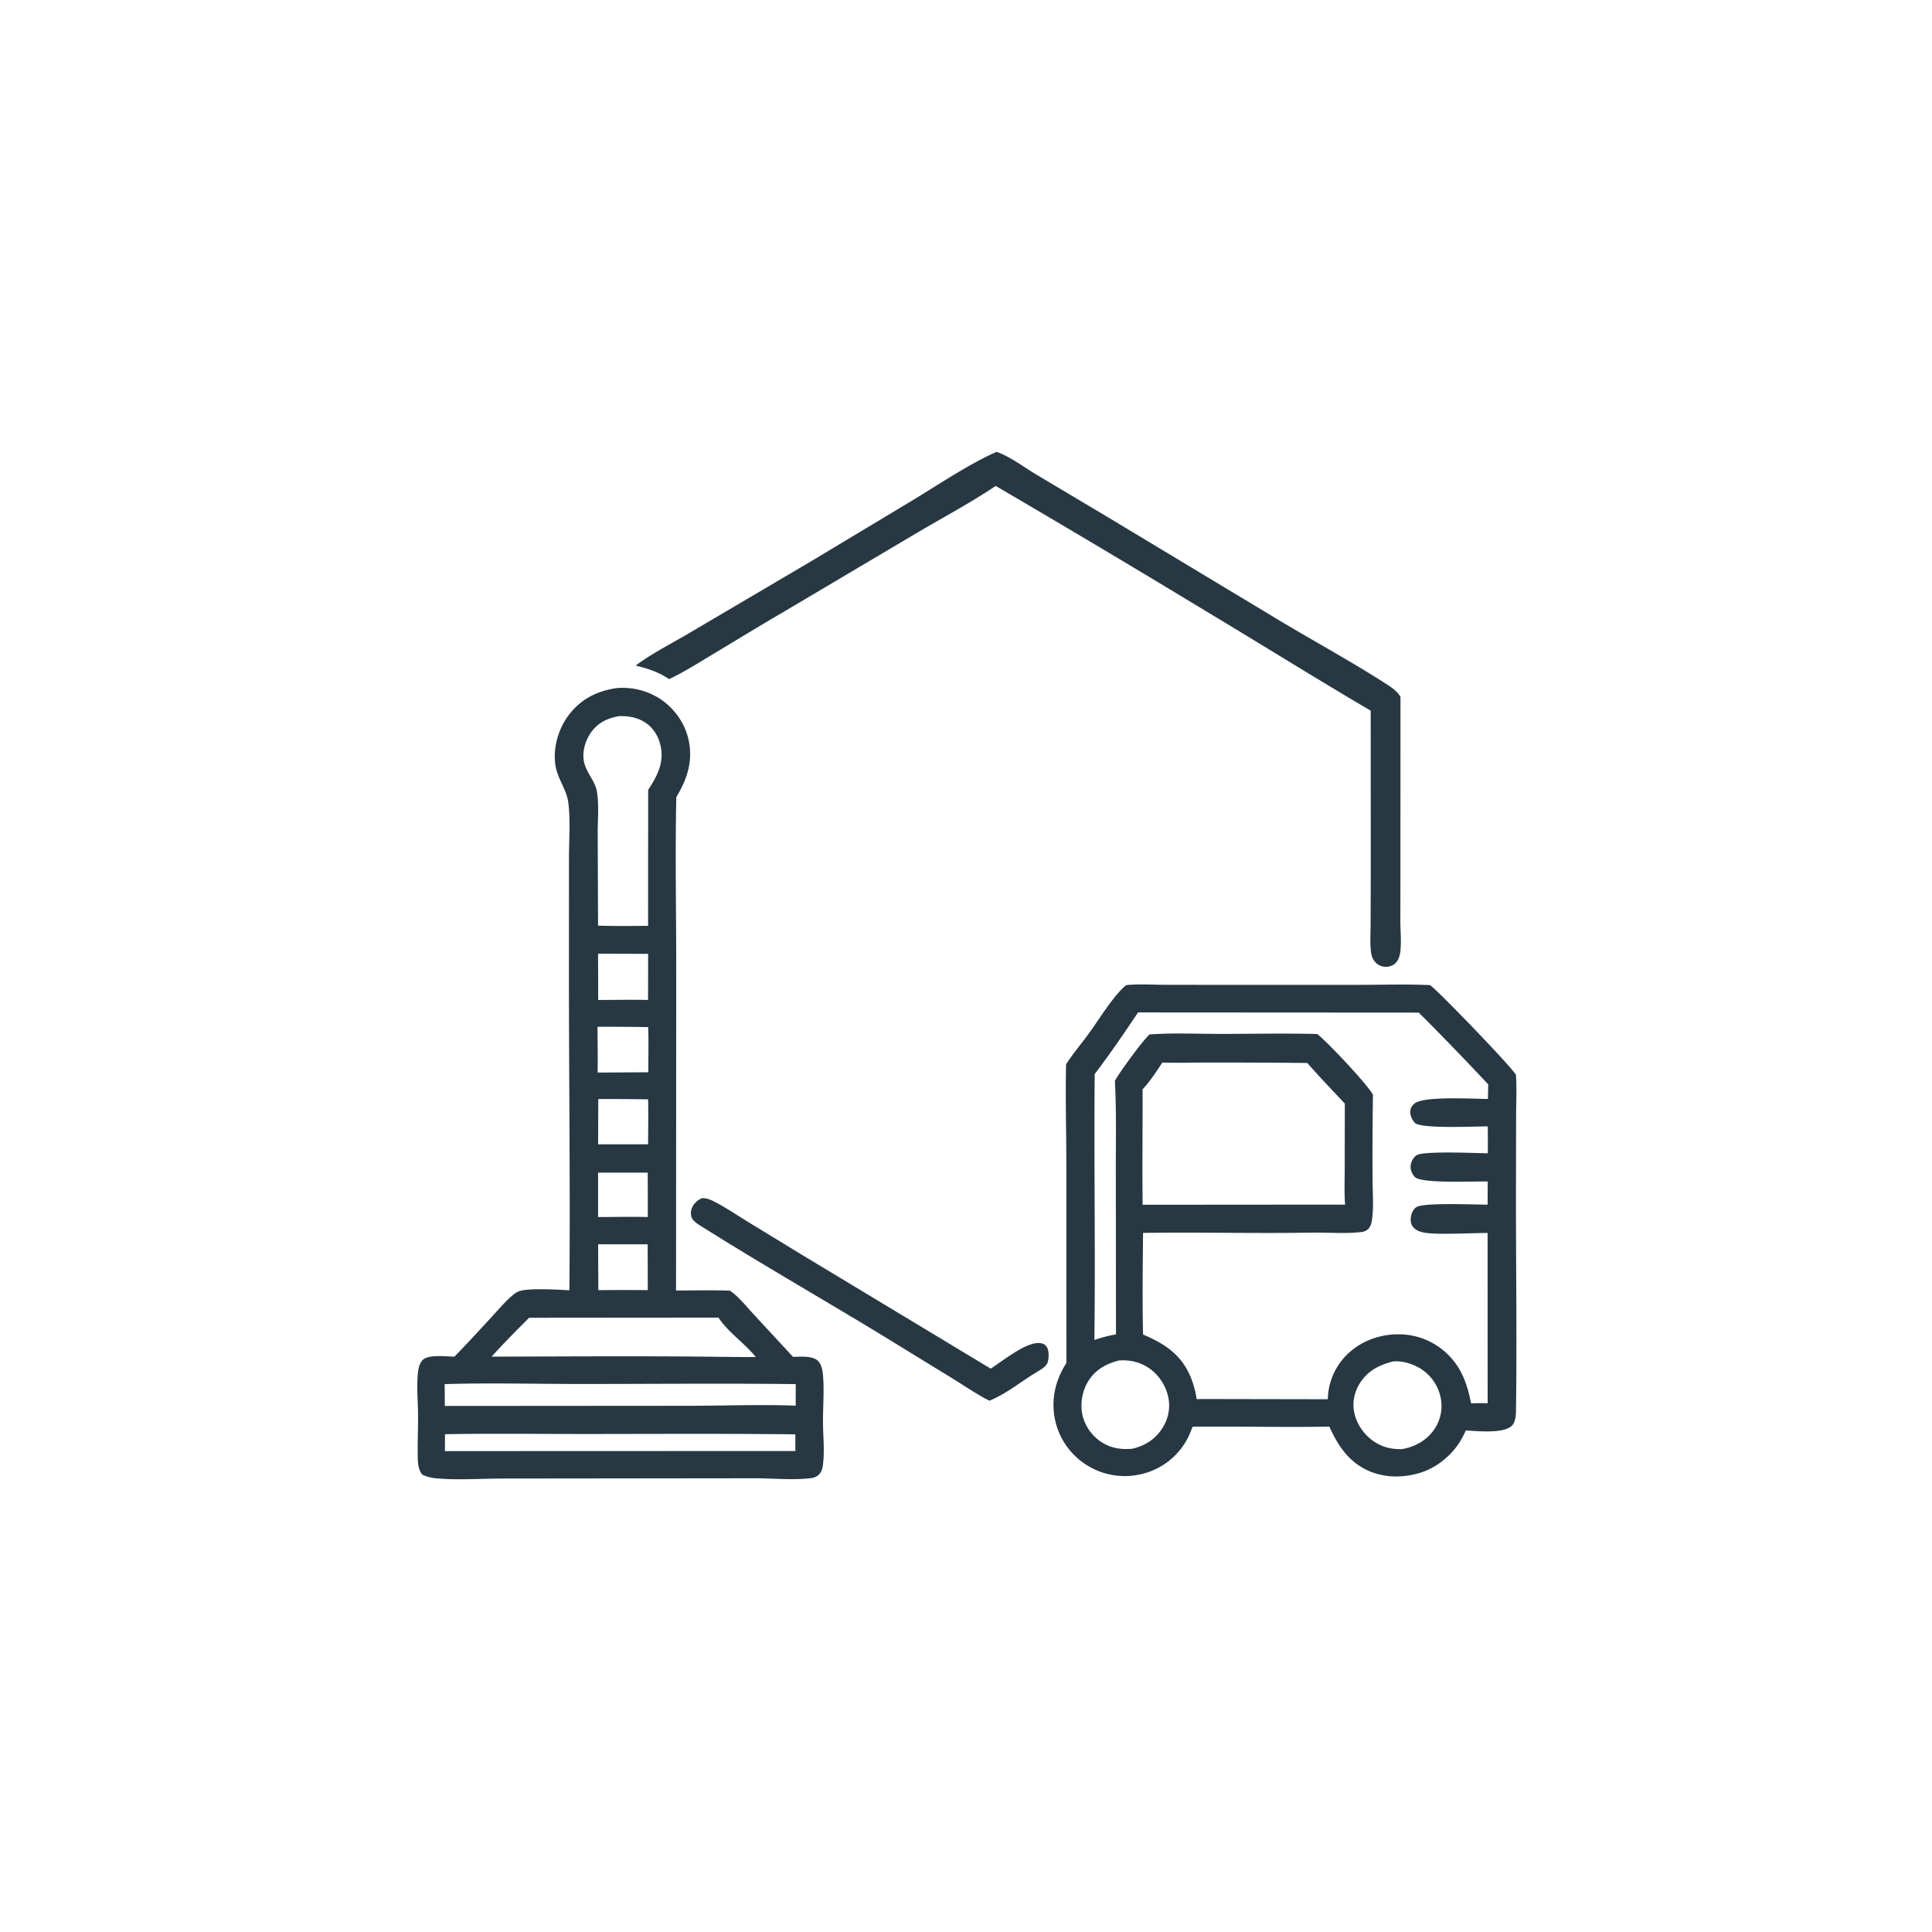
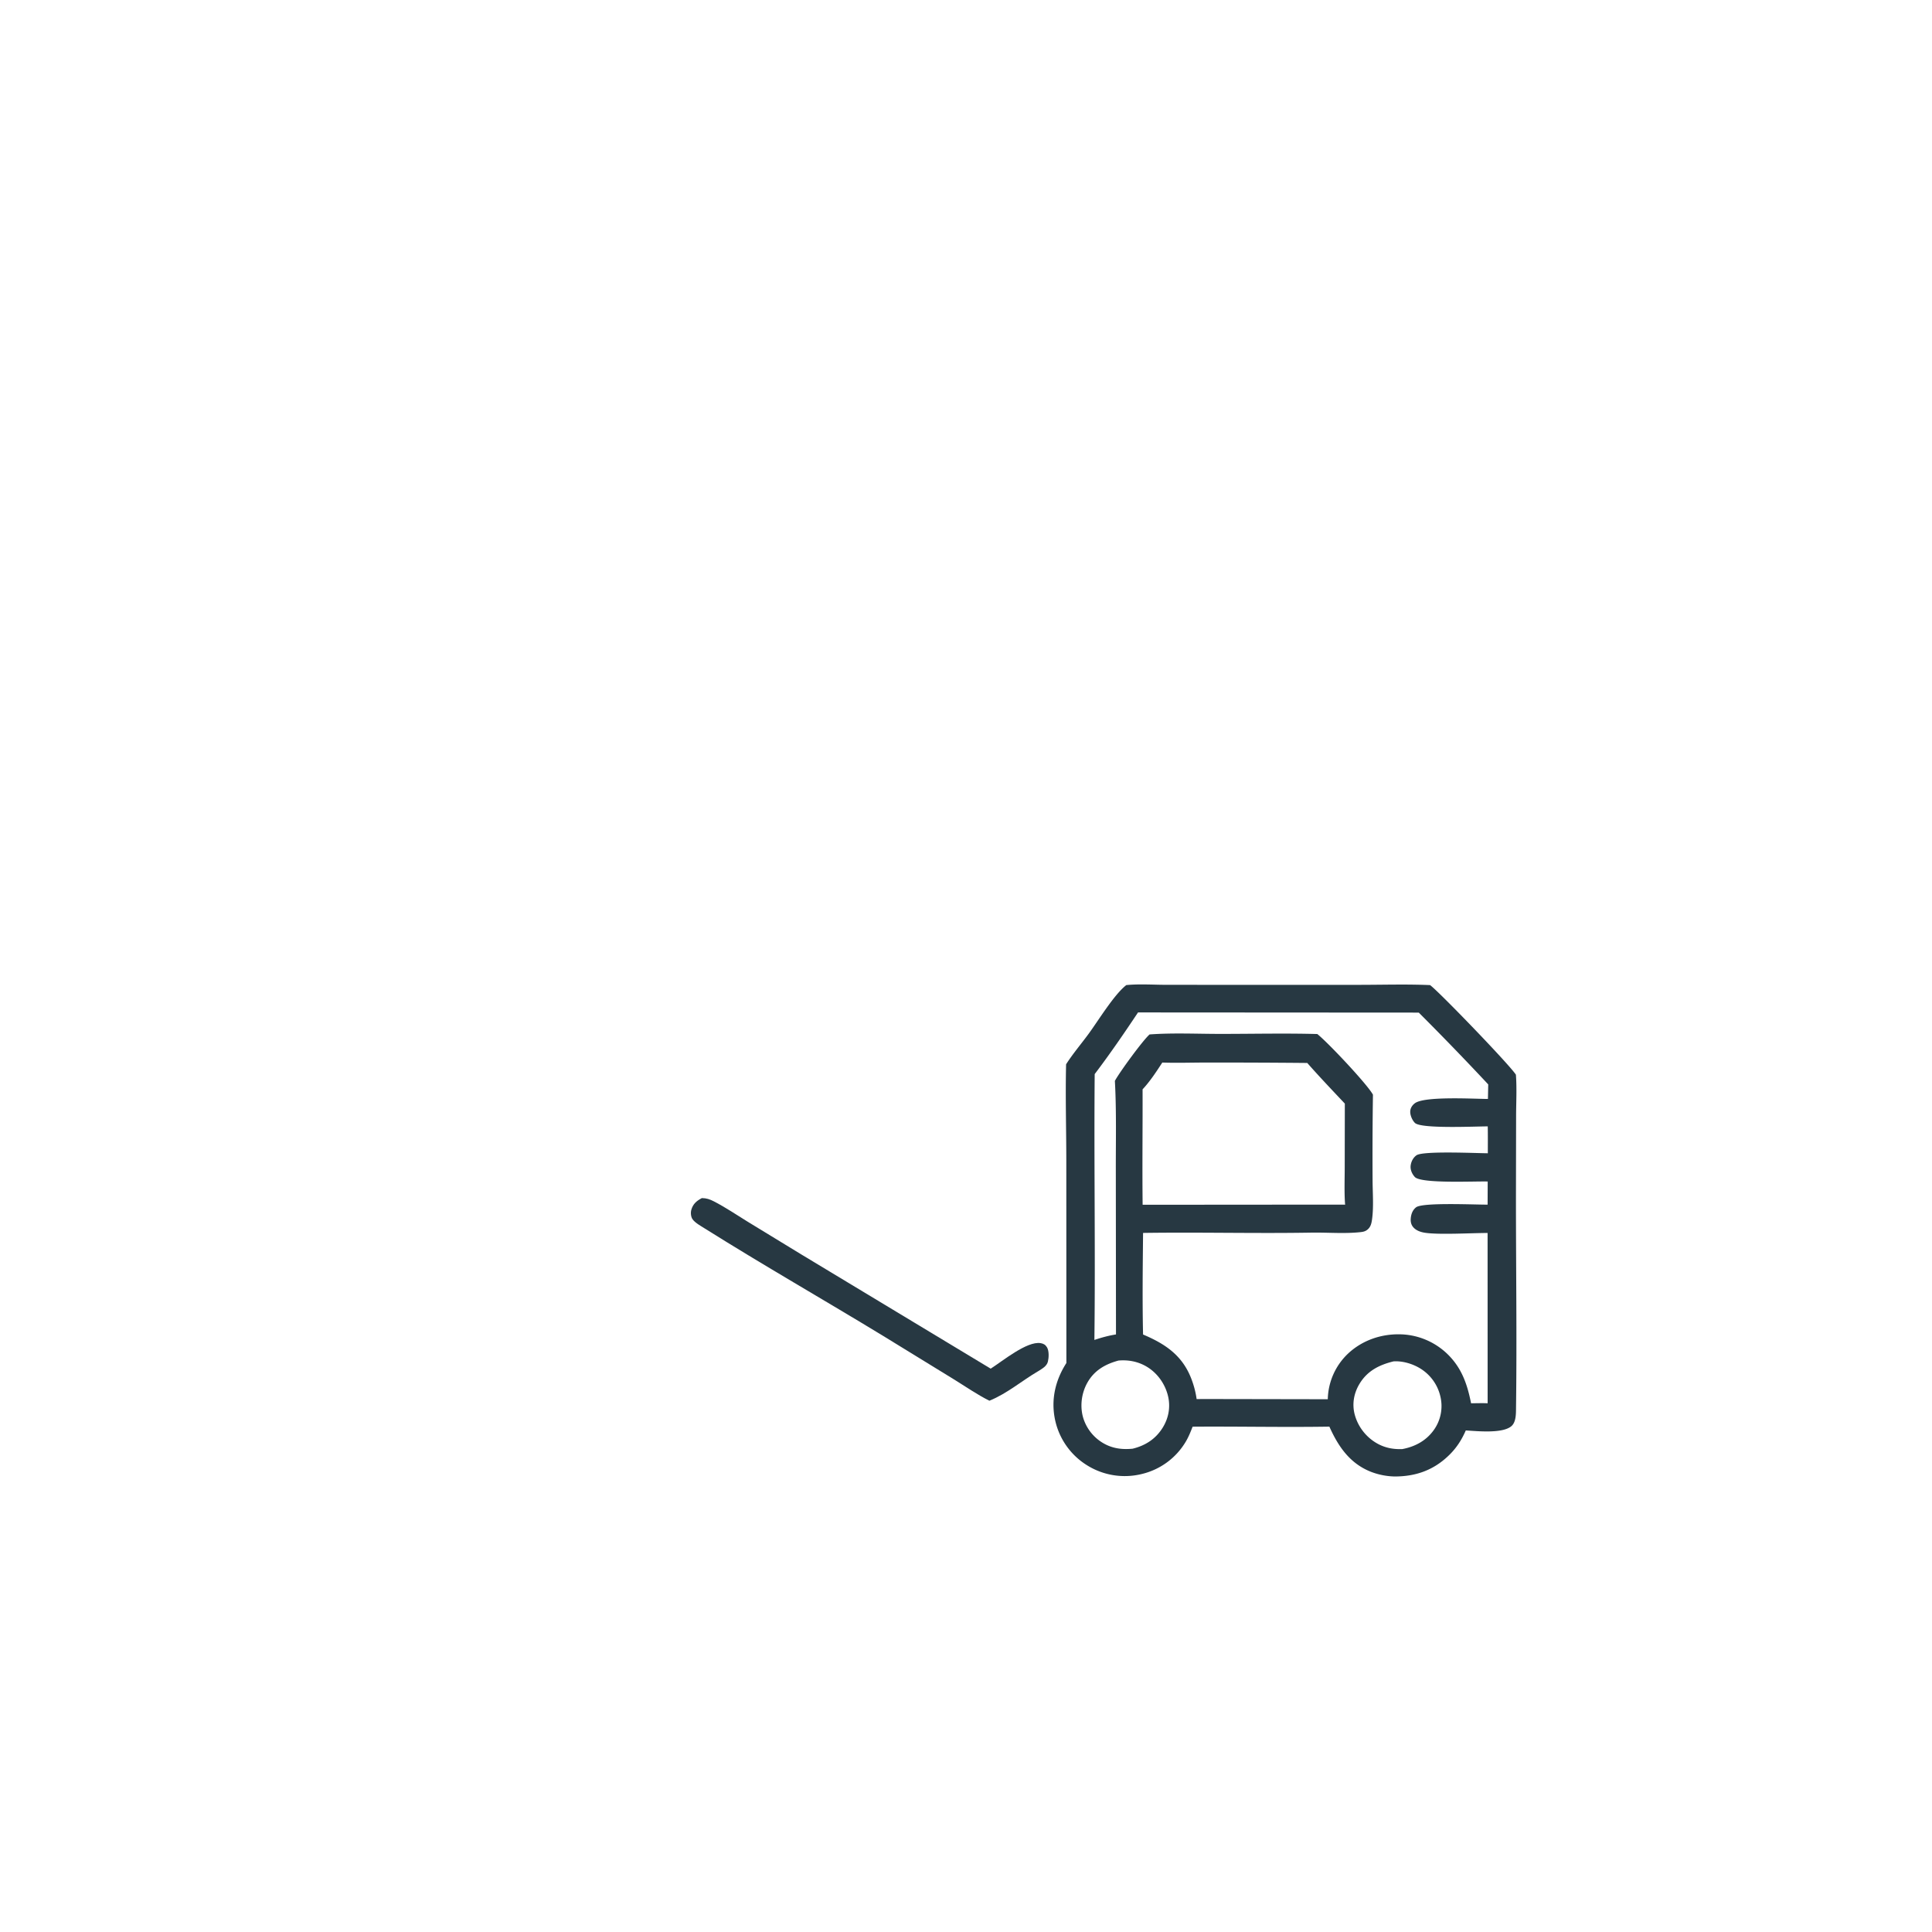
<svg xmlns="http://www.w3.org/2000/svg" version="1.1" style="display: block;" viewBox="0 0 2048 2048" width="1024" height="1024">
  <path transform="translate(0,0)" fill="rgb(39,56,66)" d="M 744.018 1270.02 C 748.944 1270.09 752.444 1271.28 756.806 1273.53 C 769.099 1279.87 780.847 1287.83 792.628 1295.09 L 849.43 1329.75 L 1050.19 1450.83 C 1062.68 1442.85 1088.59 1421.47 1103.01 1423.77 C 1106.14 1424.27 1108.12 1425.42 1109.8 1428.11 C 1112.18 1431.96 1111.84 1439.11 1110.84 1443.29 C 1109.62 1448.35 1104.64 1450.86 1100.6 1453.47 C 1083.17 1463.65 1067.64 1477.19 1048.8 1484.82 C 1035.69 1478.3 1023.1 1469.5 1010.61 1461.82 L 936.519 1416.32 C 873.436 1377.9 809.145 1341.21 746.599 1301.93 C 742.72 1299.49 736.834 1296.24 734.165 1292.5 C 732.304 1289.89 731.957 1285.47 732.819 1282.44 C 734.589 1276.21 738.477 1272.9 744.018 1270.02 z" />
-   <path transform="translate(0,0)" fill="rgb(39,56,66)" d="M 1056.47 478.995 C 1070.13 483.647 1085.63 495.302 1098.31 502.914 L 1171.93 546.768 L 1359.63 659.761 C 1396.2 681.583 1433.89 702.058 1469.65 725.164 C 1475.9 729.201 1480.45 732.233 1484.57 738.598 L 1484.52 923.807 L 1484.44 977.527 C 1484.51 987.438 1485.57 997.891 1484.52 1007.72 C 1484.04 1012.24 1482.93 1016.94 1479.82 1020.42 C 1477.17 1023.39 1473.22 1024.78 1469.29 1024.85 A 14.925 14.925 0 0 1 1458.45 1020.52 C 1455.11 1017.18 1453.77 1013.17 1453.25 1008.57 C 1452.18 998.992 1452.88 988.757 1452.9 979.097 L 1453.07 924.342 L 1452.99 753.374 C 1394.09 718.726 1336.04 682.418 1277.41 647.291 A 16554.1 16554.1 0 0 0 1055.48 515.102 C 1028.36 533.291 998.832 548.987 970.673 565.645 L 831.598 648.075 C 806.468 662.723 781.633 677.913 756.698 692.892 C 741.146 702.235 725.684 712.134 709.268 719.901 C 698.658 712.587 686.24 708.446 673.799 705.545 C 691.414 692.358 712.873 681.657 731.855 670.369 L 860.069 594.82 L 970.358 528.548 C 995.994 512.854 1029.52 490.64 1056.47 478.995 z" />
-   <path transform="translate(0,0)" fill="rgb(39,56,66)" d="M 653.992 729.373 A 73.235 73.235 0 0 1 697.556 739.474 C 713.096 748.838 725.181 764.831 729.496 782.492 C 735.107 805.453 728.876 825.354 716.911 844.908 C 715.635 905.029 716.831 965.416 716.828 1025.56 L 716.638 1368.03 C 735.672 1367.92 754.786 1367.46 773.808 1368.18 C 783.196 1374.62 791.282 1385.04 799.051 1393.39 L 840.649 1438.33 C 848.147 1438.28 860.495 1436.96 866.489 1442.03 C 870.63 1445.52 871.9 1452.36 872.369 1457.43 C 873.85 1473.44 872.374 1490.5 872.384 1506.63 C 872.392 1521.58 874.328 1537.99 872.366 1552.76 C 871.878 1556.43 871.087 1559.87 868.5 1562.66 C 865.912 1565.45 862.972 1566.51 859.291 1566.94 C 840.175 1569.18 818.945 1567.03 799.61 1567.02 L 667.5 1567.17 L 532.294 1567.32 C 509.628 1567.38 485.503 1569.11 462.981 1567.14 C 457.601 1566.67 452.496 1565.54 447.616 1563.19 C 443.76 1558.19 443.046 1552.32 442.873 1546.16 C 442.434 1530.5 443.304 1514.77 443.159 1499.1 C 443.025 1484.55 441.355 1468.33 443.203 1453.95 C 443.759 1449.63 445.005 1444.6 448.259 1441.47 C 454.372 1435.58 473.482 1437.94 481.677 1438.11 C 495.169 1424.38 508.176 1410.06 521.255 1395.93 C 527.721 1388.95 534.036 1381.4 541.111 1375.04 C 543.808 1372.61 546.793 1369.99 550.26 1368.76 C 560.365 1365.17 591.788 1367.09 603.585 1367.76 C 604.585 1253.13 603.008 1138.37 603.09 1023.72 L 603.136 909.384 C 603.15 890.392 604.797 869.894 602.469 851.105 C 600.707 836.892 590.923 825.537 588.774 811.128 C 586.077 793.037 591.579 773.279 602.4 758.673 C 615.402 741.124 632.714 732.397 653.992 729.373 z M 655.847 759.191 C 643.444 761.533 633.476 766.2 626.1 776.996 C 620.246 785.565 616.961 797.055 619.03 807.367 C 621.33 818.829 630.566 827.411 632.634 838.564 C 635.202 852.412 633.538 869.306 633.596 883.438 L 633.968 981.24 A 1052.78 1052.78 0 0 0 664.823 981.581 L 686.995 981.435 L 687.085 837.324 C 696.582 822.644 704.258 808.706 700.217 790.492 C 697.866 779.893 692.042 770.667 682.604 765.07 C 674.396 760.202 665.229 758.735 655.847 759.191 z M 560.902 1396.89 C 547.447 1410.31 533.863 1423.97 521.148 1438.09 C 602.817 1437.95 684.59 1437.25 766.25 1438.35 C 777.88 1438.42 789.524 1438.6 801.154 1438.5 C 789.337 1423.86 771.844 1412.25 761.619 1396.72 L 560.902 1396.89 z M 471.356 1467.22 L 471.55 1490.37 L 727.335 1490.19 C 765.877 1490.22 805.022 1488.65 843.489 1490.05 L 843.509 1467.22 C 768.022 1466.36 692.467 1467.06 616.973 1467.09 C 568.548 1467.1 519.741 1465.76 471.356 1467.22 z M 471.668 1520.32 L 471.674 1538.24 L 843.112 1538.11 L 843.101 1520.47 C 770.275 1519.6 697.389 1520.05 624.556 1520.1 C 573.629 1520.13 522.584 1519.44 471.668 1520.32 z M 633.42 1088.43 C 633.455 1104.6 633.776 1120.81 633.504 1136.97 L 687.218 1136.63 C 687.234 1120.72 687.68 1104.67 687.087 1088.77 A 2604.85 2604.85 0 0 0 633.42 1088.43 z M 633.996 1010.97 L 634.104 1060 C 651.693 1059.99 669.359 1059.62 686.939 1060.01 C 686.975 1043.72 687.153 1027.42 686.991 1011.14 L 633.996 1010.97 z M 634.055 1318.99 L 634.249 1367.58 A 3940.18 3940.18 0 0 1 686.689 1367.57 L 686.53 1319.03 L 634.055 1318.99 z M 634.197 1165 L 634.039 1213.03 L 687.009 1213 C 687.078 1197.13 687.375 1181.22 687.052 1165.35 A 3137.29 3137.29 0 0 0 634.197 1165 z M 633.981 1243.03 L 633.987 1290.12 C 651.523 1290.1 669.169 1289.65 686.691 1290.12 C 686.657 1274.43 686.771 1258.72 686.551 1243.04 L 633.981 1243.03 z" />
  <path transform="translate(0,0)" fill="rgb(39,56,66)" d="M 1193.93 1044.23 C 1207.83 1042.86 1222.7 1043.94 1236.73 1043.95 L 1320.37 1043.98 L 1442.98 1043.96 C 1467.24 1043.92 1491.72 1043.19 1515.95 1044.25 C 1525.26 1051.04 1599.88 1128.29 1606.92 1139.23 C 1608.01 1153.52 1607.16 1168.41 1607.13 1182.75 L 1606.98 1265.59 C 1606.92 1340.87 1608.05 1416.3 1607.06 1491.56 C 1606.98 1497.99 1607.33 1507.28 1602.19 1511.74 C 1592.81 1519.88 1565.84 1517.04 1553.8 1516.32 C 1549.57 1526 1544.37 1534.23 1536.87 1541.74 C 1520.47 1558.16 1501.27 1565.14 1478.34 1565.13 A 74.435 74.435 0 0 1 1453.51 1560.27 C 1431.04 1551.5 1418.7 1533.51 1409.19 1512.29 C 1360.9 1513.07 1312.54 1511.97 1264.22 1512.34 C 1262.11 1517.78 1259.99 1523.1 1257.01 1528.13 A 74.06 74.06 0 0 1 1210.37 1562.5 A 75.403 75.403 0 0 1 1151.98 1553.05 A 75.004 75.004 0 0 1 1118.47 1505.35 C 1113.83 1483.86 1118.66 1463.12 1130.41 1444.85 L 1130.33 1230.9 C 1130.31 1196.71 1129.29 1162.37 1130.1 1128.2 C 1137.18 1117.08 1146.06 1106.67 1153.88 1096.02 C 1164.14 1082.07 1181.06 1054.17 1193.93 1044.23 z M 1206.36 1073.22 C 1191.56 1095.45 1176.55 1117.3 1160.42 1138.59 C 1159.59 1232.51 1161.25 1326.5 1160.1 1420.4 C 1167.67 1417.84 1175.09 1415.83 1182.99 1414.56 L 1182.82 1242.78 C 1182.72 1210.58 1183.59 1177.95 1181.82 1145.8 C 1186.18 1137.43 1211.29 1102.95 1218.6 1096.55 C 1243.35 1094.73 1268.88 1095.98 1293.73 1095.98 C 1327.89 1095.98 1362.26 1095.18 1396.39 1096.12 C 1407.84 1105.23 1449.4 1149.4 1455.38 1160.39 A 4406.81 4406.81 0 0 0 1454.99 1250.17 C 1454.99 1263.95 1456.32 1279.17 1454.41 1292.75 C 1453.87 1296.56 1453.08 1300.21 1450.17 1302.92 C 1447.83 1305.12 1445.51 1305.74 1442.39 1306.09 C 1425.32 1307.98 1407.27 1306.35 1390.04 1306.64 C 1330.61 1307.65 1271.13 1306.06 1211.7 1306.95 C 1211.37 1342.76 1210.86 1378.84 1211.7 1414.65 C 1234.41 1424.25 1252.34 1436 1262.08 1459.6 C 1265.11 1466.95 1267.42 1475.19 1268.46 1483.06 L 1284.5 1483.03 L 1407.51 1483.25 A 68.542 68.542 0 0 1 1428.94 1434.92 C 1444.17 1420.61 1464.54 1413.74 1485.31 1414.46 A 74.305 74.305 0 0 1 1537.67 1438.77 C 1550.56 1452.92 1555.72 1469.16 1559.41 1487.54 C 1565.23 1487.5 1571.14 1487.28 1576.95 1487.53 L 1576.91 1307 C 1560.31 1307 1525.51 1309.07 1510.54 1306.78 C 1506.2 1306.12 1501.57 1304.6 1498.49 1301.31 C 1495.77 1298.41 1495.1 1294.94 1495.5 1291.1 C 1495.95 1286.69 1497.55 1282.56 1501.12 1279.79 C 1508.13 1274.37 1564.56 1277.1 1576.93 1276.96 L 1577.01 1252.46 C 1563.92 1252 1506.42 1254.97 1499.73 1247.62 C 1496.85 1244.46 1494.86 1240.06 1495.34 1235.7 C 1495.82 1231.42 1497.97 1227.16 1501.53 1224.65 C 1508.5 1219.76 1564.86 1222.45 1577.16 1222.51 C 1577.15 1213.02 1577.26 1203.51 1577.07 1194.01 C 1563.63 1194.01 1506.37 1196.77 1499.87 1190.33 C 1497.05 1187.53 1494.85 1182.43 1494.9 1178.44 C 1494.94 1174.79 1496.93 1171.7 1499.75 1169.54 C 1509.86 1161.79 1561.79 1164.86 1577.27 1164.93 L 1577.58 1149.52 A 3105.73 3105.73 0 0 0 1503.97 1073.4 L 1206.36 1073.22 z M 1232.1 1126.35 C 1225.69 1136.17 1219.19 1146.15 1211.18 1154.75 C 1211.32 1195.52 1210.76 1236.34 1211.24 1277.1 L 1408.5 1276.95 L 1425.87 1277 C 1424.86 1263.8 1425.47 1250.2 1425.46 1236.95 L 1425.57 1169.86 C 1412.21 1155.64 1398.63 1141.43 1385.76 1126.78 A 10146.7 10146.7 0 0 0 1279.26 1126.35 C 1263.6 1126.32 1247.73 1126.91 1232.1 1126.35 z M 1185.67 1442.24 C 1171.5 1446.07 1159.77 1452.79 1152.45 1466.06 C 1146.17 1477.44 1144.53 1491.83 1148.64 1504.22 A 46.863 46.863 0 0 0 1172.91 1531.61 C 1181.8 1535.82 1190.97 1536.63 1200.62 1535.68 C 1214.2 1532.38 1225.22 1525.29 1232.64 1513.16 C 1238.88 1502.97 1240.94 1491.18 1238.07 1479.54 C 1234.96 1466.9 1226.85 1455.48 1215.64 1448.77 C 1206.53 1443.31 1196.18 1441.31 1185.67 1442.24 z M 1477.14 1443.13 C 1461.89 1446.89 1449.27 1453.2 1440.92 1467.27 C 1434.96 1477.34 1433.06 1488.86 1436.24 1500.18 A 50.321 50.321 0 0 0 1460.93 1530.72 C 1469.17 1535.02 1477.28 1536.39 1486.42 1536.1 C 1500.36 1533.5 1512.52 1526.85 1520.62 1514.84 A 43.604 43.604 0 0 0 1527.03 1481.07 A 47.188 47.188 0 0 0 1505.67 1450.72 C 1497.51 1445.67 1486.76 1442.44 1477.14 1443.13 z" />
</svg>